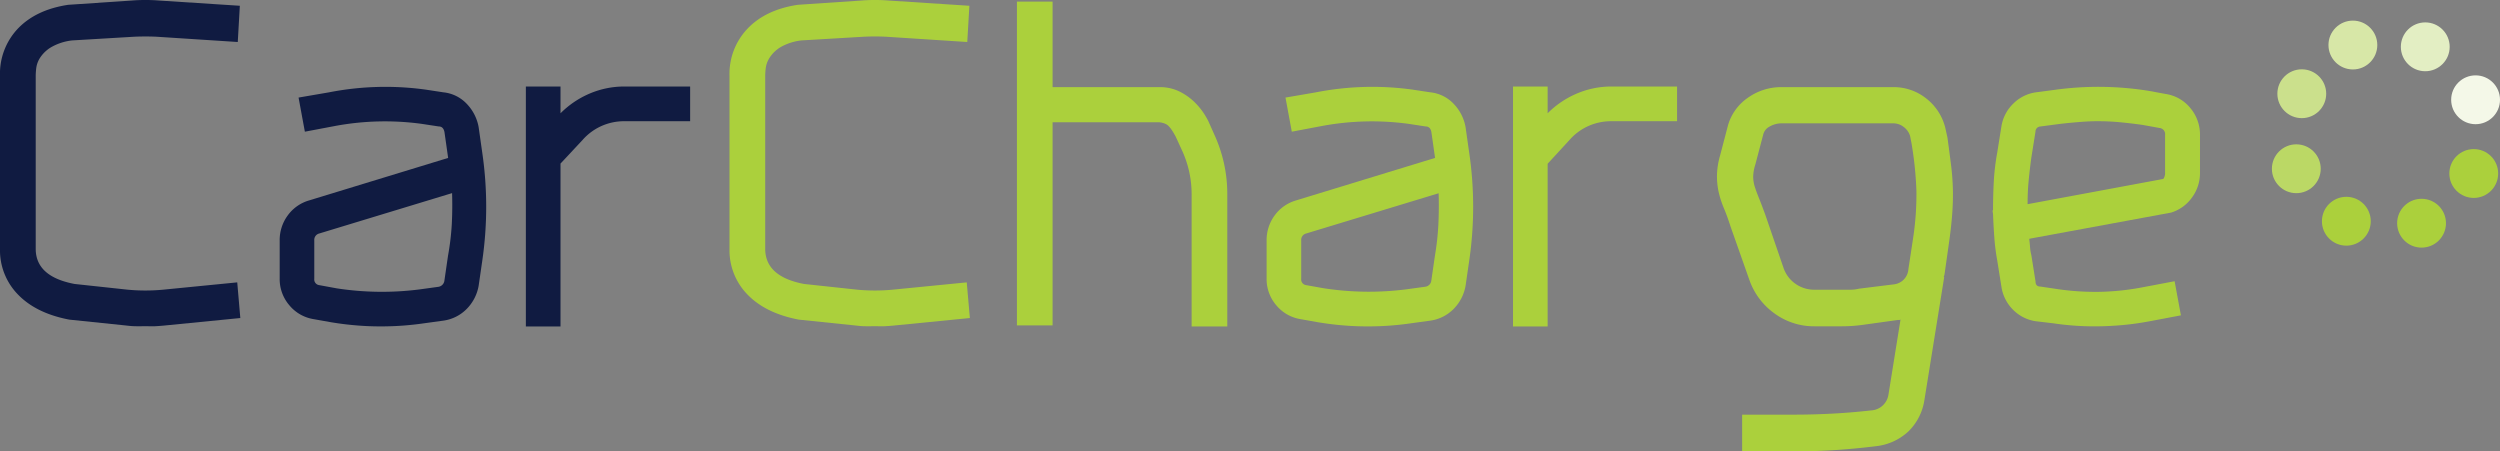
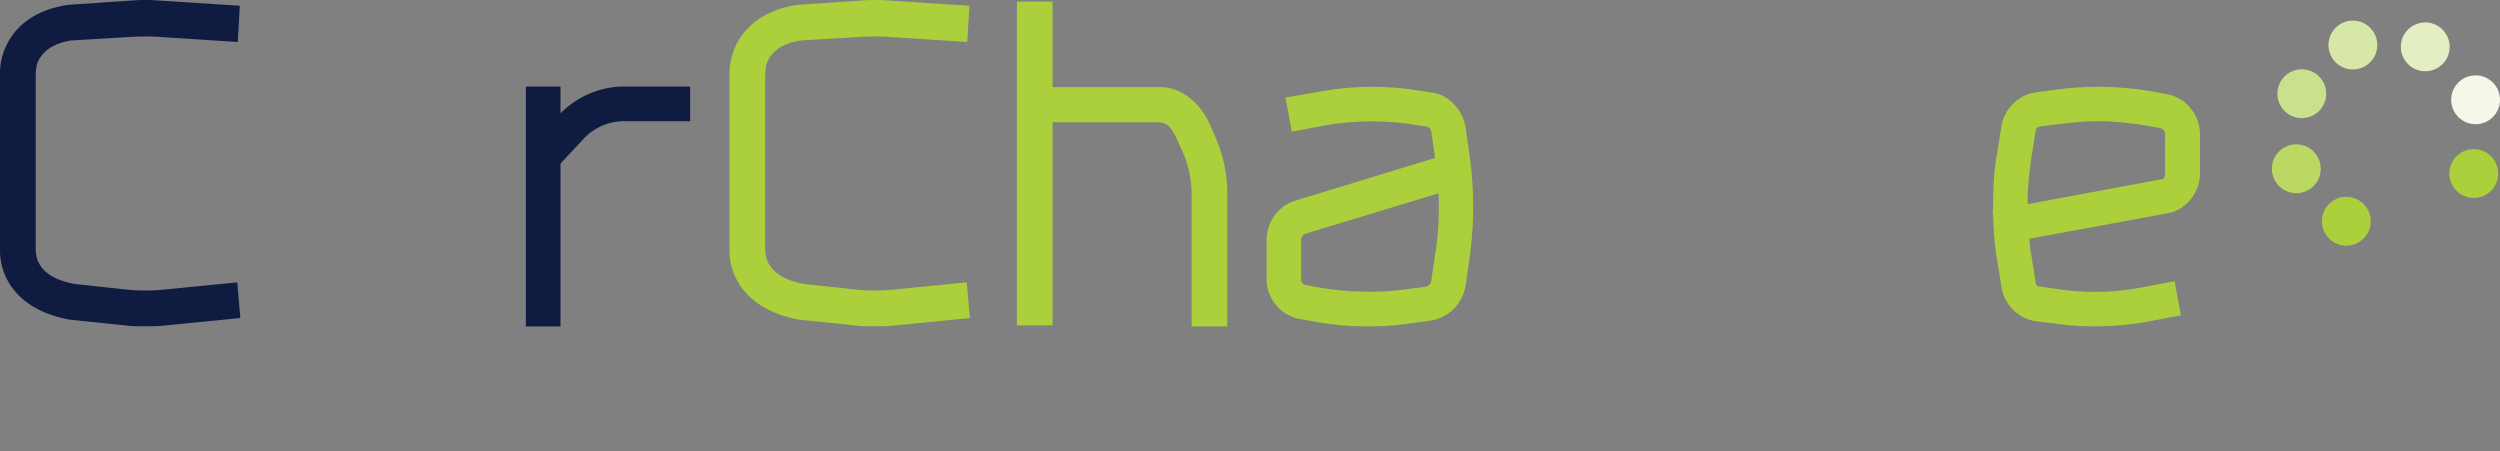
<svg xmlns="http://www.w3.org/2000/svg" viewBox="0 0 520.15 93.91">
  <rect x="0" y="0" width="520.15" height="93.91" fill="#808080" stroke="none" />
  <defs>
    <style>.cls-1{fill:#bbd865;}.cls-2{fill:#abd03c;}.cls-3{fill:#f4f8e8;}.cls-4{fill:#e3eec3;}.cls-5{fill:#d7e7a7;}.cls-6{fill:#cbe08c;}.cls-7{fill:#101b41;}</style>
  </defs>
  <g id="Layer_2" data-name="Layer 2">
    <g id="Layer_1-2" data-name="Layer 1">
      <circle class="cls-1" cx="477.77" cy="35.11" r="5.08" />
      <circle class="cls-2" cx="488.18" cy="46.03" r="5.08" />
-       <circle class="cls-2" cx="503.83" cy="46.44" r="5.08" />
      <circle class="cls-2" cx="514.69" cy="36.1" r="5.08" />
      <circle class="cls-3" cx="515.07" cy="20.76" r="5.08" />
      <circle class="cls-4" cx="504.6" cy="9.74" r="5.08" />
      <circle class="cls-5" cx="489.54" cy="9.37" r="5.08" />
      <circle class="cls-6" cx="478.91" cy="19.5" r="5.08" />
      <path class="cls-7" d="M28.12,67.87c-.69,0-1.4-.09-2.13-.17L14.41,66.5Q7.54,65.19,3.77,61.31A13.16,13.16,0,0,1,0,51.76v-36A13.63,13.63,0,0,1,3.77,5.9Q7.54,2,14.2,1L27.41.11a35.9,35.9,0,0,1,5.68,0L49.9,1.2l-.43,7.54L32.54,7.64q-2.29-.1-4.59,0L15,8.41a11.3,11.3,0,0,0-4.37,1.42A7,7,0,0,0,8.35,12a5.19,5.19,0,0,0-.81,2.18,14.34,14.34,0,0,0-.11,1.58v36q0,5.79,8.08,7.32l11.13,1.2a39.46,39.46,0,0,0,7.21,0l15.51-1.53L50,66.17,34.51,67.7c-.73.08-1.44.13-2.13.17s-1.4,0-2.13,0S28.81,67.9,28.12,67.87Z" />
-       <path class="cls-7" d="M74.14,67.7c-1.74-.14-3.49-.36-5.24-.65l-3.71-.66a8.23,8.23,0,0,1-5-2.89,8.34,8.34,0,0,1-2-5.52V50a8.64,8.64,0,0,1,1.64-5.13,8.36,8.36,0,0,1,4.48-3.17l28.93-8.84-.76-5.35q-.22-1.2-1.2-1.2l-3.61-.55a56.7,56.7,0,0,0-17.9.44l-6.34,1.2-1.31-7.1,6.34-1.09a61,61,0,0,1,20.2-.55l3.6.55a7.76,7.76,0,0,1,4.81,2.35,9.34,9.34,0,0,1,2.51,4.86l.76,5.35a77.75,77.75,0,0,1,0,22.49l-.76,5.24a9.08,9.08,0,0,1-2.51,4.81,8.44,8.44,0,0,1-4.81,2.4l-4,.55a61.25,61.25,0,0,1-8.74.65C77.68,67.92,75.89,67.85,74.14,67.7ZM66.39,48.59a1.36,1.36,0,0,0-1,1.42v8a1.18,1.18,0,0,0,1,1.31L70.1,60a61.69,61.69,0,0,0,17.15.22l4-.55a1.47,1.47,0,0,0,1.2-1.2l.76-5.24A54,54,0,0,0,94,46.63c.11-2.19.13-4.33.06-6.45Z" />
      <path class="cls-7" d="M143.59,25.22H129.94a11.55,11.55,0,0,0-4.8,1,11.43,11.43,0,0,0-3.93,2.9l-4.59,4.91V67.92h-7.21V18h7.21v5.57a19.15,19.15,0,0,1,6.06-4.1A18.33,18.33,0,0,1,129.94,18h13.65Z" />
      <path class="cls-2" d="M179.9,67.87c-.69,0-1.4-.09-2.13-.17l-11.58-1.2q-6.87-1.31-10.64-5.19a13.16,13.16,0,0,1-3.77-9.55v-36a13.63,13.63,0,0,1,3.77-9.82Q159.32,2,166,1L179.19.11a35.9,35.9,0,0,1,5.68,0L201.69,1.2l-.44,7.54-16.93-1.1c-1.53-.07-3.06-.07-4.58,0l-13,.77a11.3,11.3,0,0,0-4.37,1.42A7,7,0,0,0,160.13,12a5.19,5.19,0,0,0-.81,2.18,14.34,14.34,0,0,0-.11,1.58v36q0,5.79,8.08,7.32l11.14,1.2a39.36,39.36,0,0,0,7.2,0l15.51-1.53.65,7.42-15.5,1.53c-.73.08-1.44.13-2.13.17s-1.4,0-2.13,0S180.59,67.9,179.9,67.87Z" />
      <path class="cls-2" d="M255.35,40.4V67.92h-7.42V40.4a21.76,21.76,0,0,0-2.08-9.28l-1.2-2.62c-.8-1.53-1.49-2.42-2.07-2.68a3.91,3.91,0,0,0-1.42-.38H219V67.7h-7.42V.33H219v17.8h22.17a9.24,9.24,0,0,1,4.15.87,12.35,12.35,0,0,1,2.95,2,14.17,14.17,0,0,1,2,2.29,18.6,18.6,0,0,1,1.09,1.81l1.31,2.94A29.55,29.55,0,0,1,255.35,40.4Z" />
      <path class="cls-2" d="M279.49,67.7c-1.75-.14-3.5-.36-5.25-.65l-3.71-.66a8.23,8.23,0,0,1-5-2.89,8.34,8.34,0,0,1-2-5.52V50a8.64,8.64,0,0,1,1.64-5.13,8.4,8.4,0,0,1,4.48-3.17l28.93-8.84-.76-5.35q-.21-1.2-1.2-1.2l-3.6-.55a56.75,56.75,0,0,0-17.91.44l-6.34,1.2-1.31-7.1,6.34-1.09a61,61,0,0,1,20.2-.55l3.6.55a7.76,7.76,0,0,1,4.81,2.35,9.34,9.34,0,0,1,2.51,4.86l.76,5.35a77,77,0,0,1,0,22.49l-.76,5.24a9.08,9.08,0,0,1-2.51,4.81,8.44,8.44,0,0,1-4.81,2.4l-4,.55a61.12,61.12,0,0,1-8.73.65C283,67.92,281.23,67.85,279.49,67.7Zm-7.76-19.11a1.36,1.36,0,0,0-1,1.42v8a1.18,1.18,0,0,0,1,1.31l3.71.66a61.69,61.69,0,0,0,17.15.22l4-.55a1.44,1.44,0,0,0,1.2-1.2l.76-5.24a56.05,56.05,0,0,0,.72-6.55c.1-2.19.12-4.33.05-6.45Z" />
-       <path class="cls-2" d="M348.93,25.22H335.28a11.55,11.55,0,0,0-4.8,1,11.43,11.43,0,0,0-3.93,2.9L322,34.07V67.92h-7.2V18H322v5.57a19.15,19.15,0,0,1,6.06-4.1A18.33,18.33,0,0,1,335.28,18h13.65Z" />
-       <path class="cls-2" d="M405.93,34.29a51.3,51.3,0,0,1,.39,5.24,52.5,52.5,0,0,1-.17,5.3q-.21,2.67-.65,5.73l-.88,6.22a3.41,3.41,0,0,1-.22.88h.11l-4.15,25.77A11.49,11.49,0,0,1,397,89.82a11.75,11.75,0,0,1-6.55,3c-2.91.36-5.79.64-8.63.82s-5.64.27-8.41.27H362.47V86.27h10.92c2.7,0,5.37-.08,8-.22s5.29-.37,7.92-.66a3.85,3.85,0,0,0,3.6-3.27l2.51-15.62a.2.2,0,0,0-.16.06.52.52,0,0,1-.28,0l-7.2,1a32.21,32.21,0,0,1-4.59.33h-5.68a13.89,13.89,0,0,1-8.3-2.67A14.42,14.42,0,0,1,364,58.31l-3.93-11.14c-.44-1.38-.89-2.64-1.36-3.76a20.9,20.9,0,0,1-1.1-3.33,15.71,15.71,0,0,1-.38-3.5,16.3,16.3,0,0,1,.66-4.26l1.63-6.22a10.42,10.42,0,0,1,4.1-5.73,11.88,11.88,0,0,1,7.15-2.24h23.15a10.83,10.83,0,0,1,6.83,2.34,11.13,11.13,0,0,1,4,6.17l.44,2Q405.6,31.67,405.93,34.29Zm-7.2,5.4a74.58,74.58,0,0,0-1-9.77l-.32-1.64a3.67,3.67,0,0,0-1.31-1.85,3.5,3.5,0,0,0-2.19-.77H370.77a5,5,0,0,0-2.56.66,2.57,2.57,0,0,0-1.37,1.74l-1.64,6.23a8.49,8.49,0,0,0-.43,2.46,7.08,7.08,0,0,0,.32,2.07c.22.69.51,1.49.88,2.4s.8,2.06,1.31,3.44L371.1,55.8a6.71,6.71,0,0,0,2.51,3.28,6.8,6.8,0,0,0,3.93,1.2H385a7.65,7.65,0,0,0,1.8-.22l7.1-.88a3.42,3.42,0,0,0,3.17-3.27l.22-1.42.76-5A60.59,60.59,0,0,0,398.73,39.69Z" />
      <path class="cls-2" d="M427.22,67.27l-3.71-.44a8.33,8.33,0,0,1-4.69-2.4,8.51,8.51,0,0,1-2.41-4.81l-.87-5.46a43.74,43.74,0,0,1-.6-4.75q-.17-2.34-.27-4.86l-.11-.76h.11q0-3.06.16-6.06a47.36,47.36,0,0,1,.71-5.95l.87-5.46a8.43,8.43,0,0,1,2.41-4.7,8.33,8.33,0,0,1,4.69-2.4l4.15-.55a66.34,66.34,0,0,1,19.33.22l3.6.66a8.18,8.18,0,0,1,5.14,2.94,8.55,8.55,0,0,1,2,5.57v7.87a8.57,8.57,0,0,1-1.64,5.13,8.37,8.37,0,0,1-4.36,3.17L422.2,49.68c.07.59.13,1.15.17,1.7a8.72,8.72,0,0,0,.27,1.69l.87,5.46c0,.73.33,1.09,1,1.09l3.71.55a54.07,54.07,0,0,0,9,.54,53.27,53.27,0,0,0,8.9-1l6.33-1.2,1.31,7.1-6.33,1.2c-1.9.36-3.82.64-5.79.82s-3.9.27-5.79.27A57.6,57.6,0,0,1,427.22,67.27Zm5.36-41.88c-1.32.11-2.62.23-3.93.38l-4.15.55a1.07,1.07,0,0,0-1,1.09l-.87,5.46c-.22,1.6-.4,3.18-.55,4.75s-.22,3.18-.22,4.86l28.18-5.24q.1,0,.27-.39a2.3,2.3,0,0,0,.16-.92V28.06a1.28,1.28,0,0,0-1.09-1.42l-3.6-.65c-1.53-.22-3.08-.4-4.64-.55s-3.15-.22-4.75-.22C435.16,25.22,433.89,25.28,432.58,25.39Z" />
    </g>
  </g>
</svg>